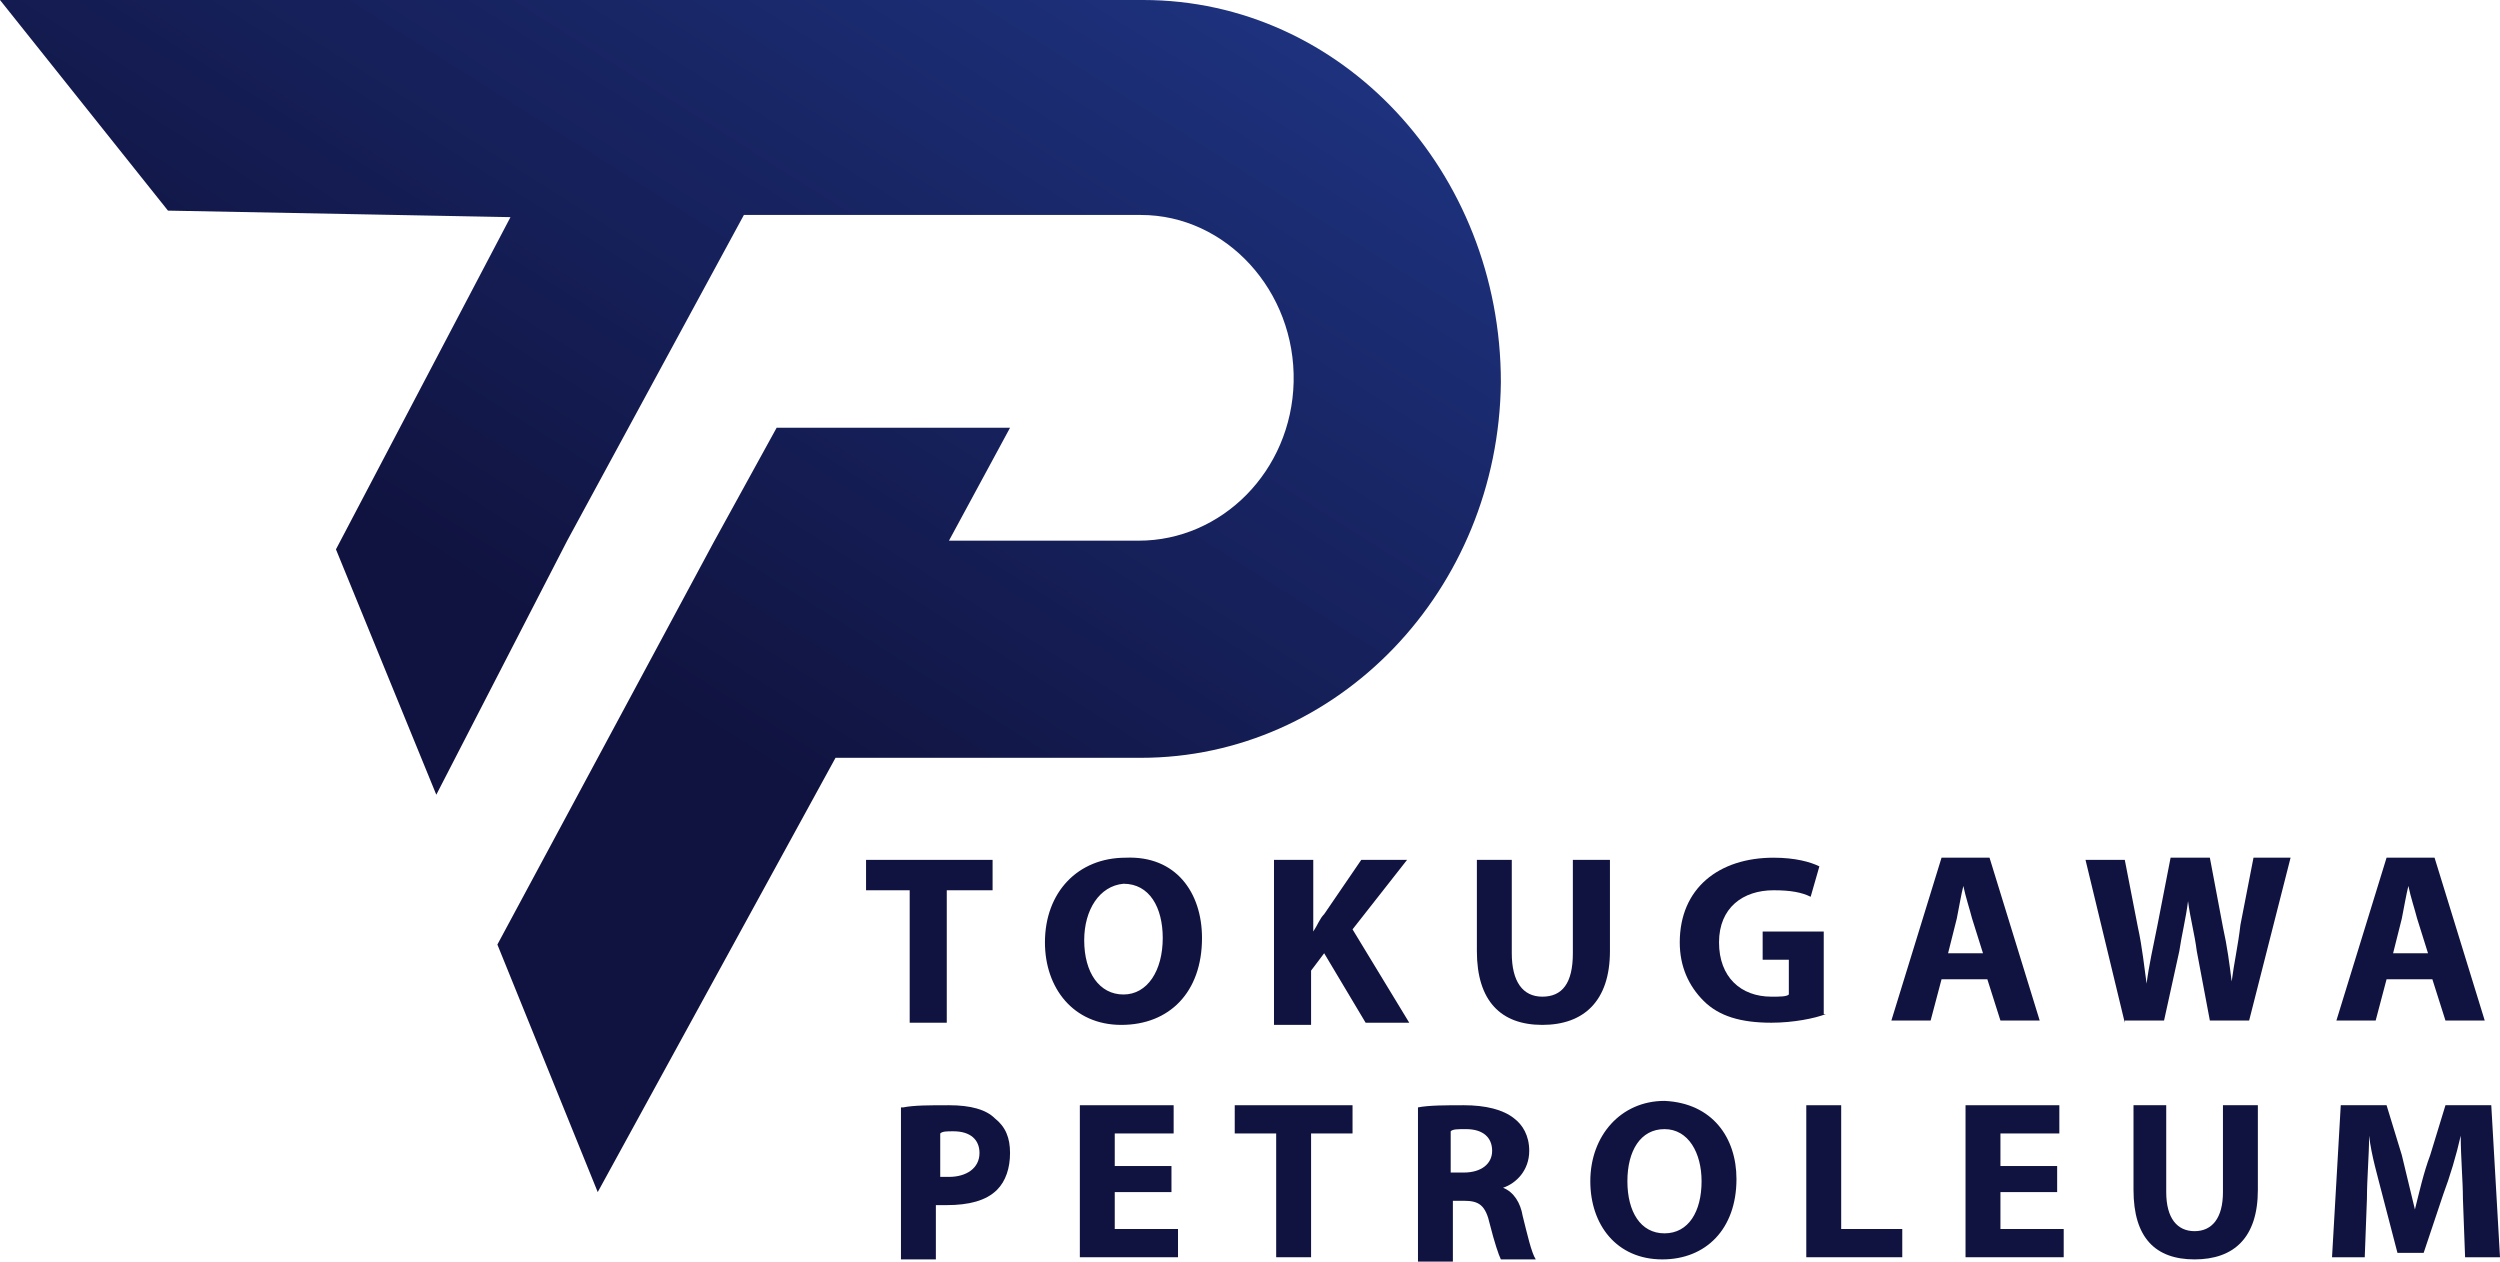
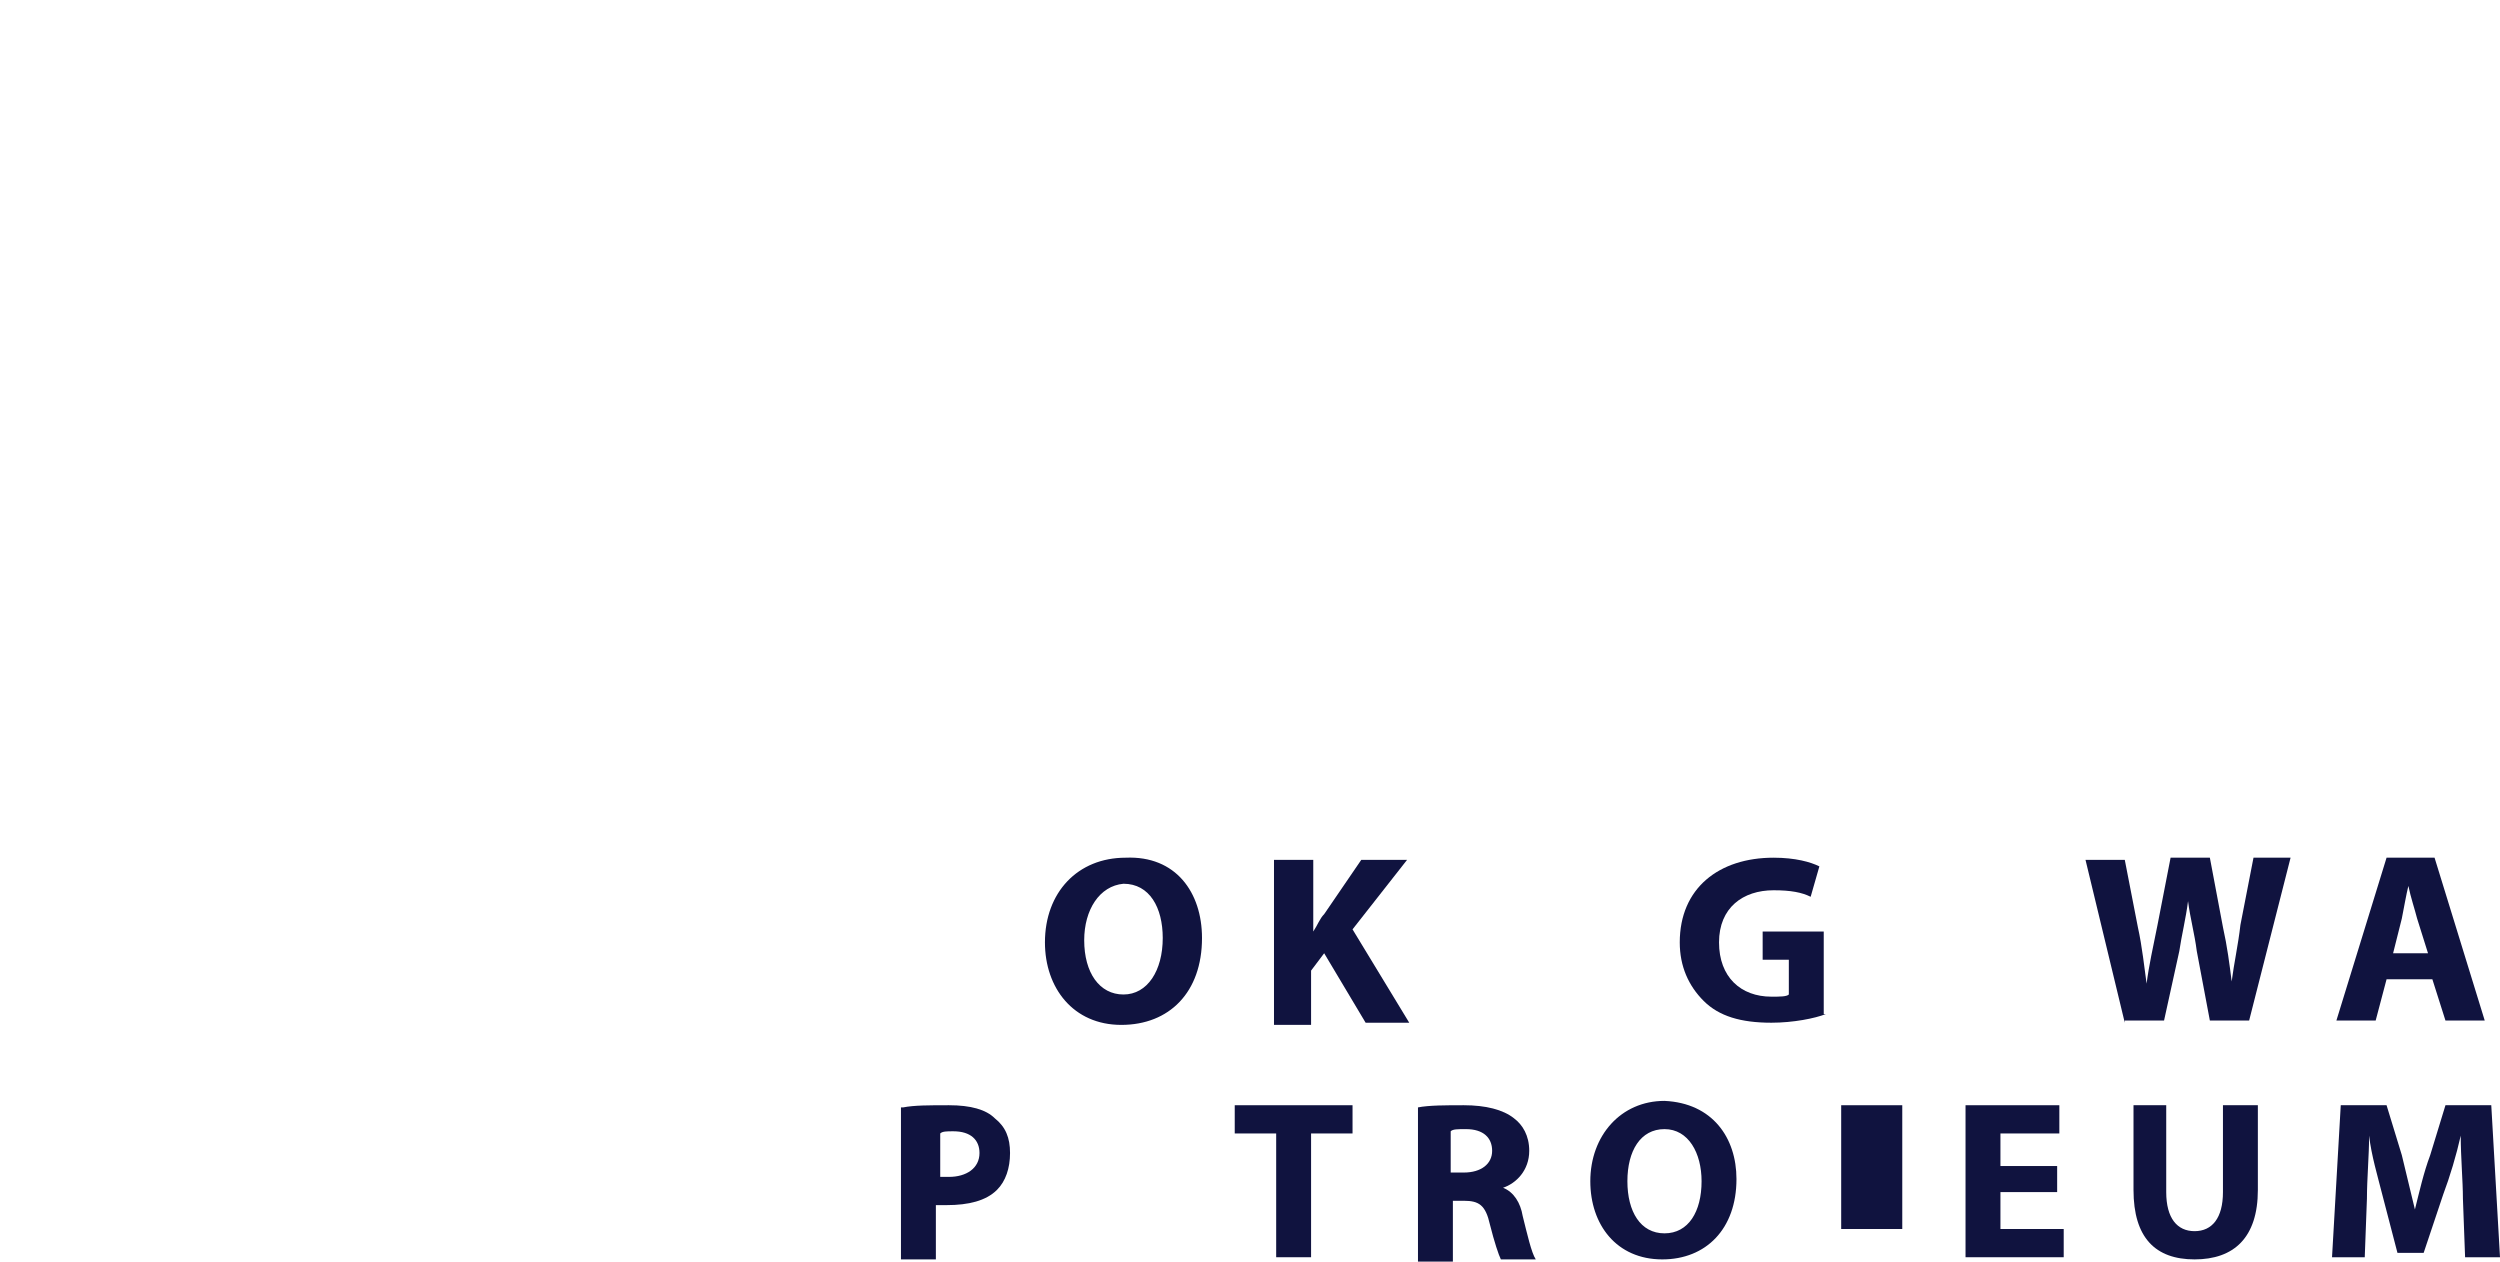
<svg xmlns="http://www.w3.org/2000/svg" width="216" height="109" viewBox="0 0 216 109" fill="none">
-   <path d="M0 0L14.513 18.198L44.105 18.761L29.026 47.465L37.696 68.664L49.005 46.714L64.272 18.573H98.576C105.927 18.573 111.958 25.139 111.77 33.019C111.581 40.711 105.55 46.714 98.387 46.714H81.99L87.267 36.959H67.1L61.633 46.902L42.974 81.609L51.644 102.997L72.189 65.475H98.576C115.539 65.475 129.487 51.029 129.675 33.019C129.675 14.821 115.916 0 98.764 0H0Z" fill="url(#paint0_linear_1_4)" />
-   <path d="M78.597 76.919H74.827V74.293H85.759V76.919H81.801V88.363H78.597V76.919Z" fill="#10133F" />
  <path d="M103.853 81.046C103.853 85.737 101.026 88.551 96.88 88.551C92.733 88.551 90.283 85.361 90.283 81.422C90.283 77.107 93.11 74.105 97.257 74.105C101.592 73.917 103.853 77.107 103.853 81.046ZM93.675 81.234C93.675 84.048 94.995 85.924 97.068 85.924C99.141 85.924 100.461 83.861 100.461 81.046C100.461 78.42 99.33 76.356 97.068 76.356C94.995 76.544 93.675 78.608 93.675 81.234Z" fill="#10133F" />
  <path d="M113.466 74.293V80.484C113.843 79.921 114.031 79.358 114.408 78.983L117.613 74.293H121.571L116.859 80.296L121.759 88.363H117.99L114.408 82.36L113.277 83.861V88.551H110.073V74.293H113.466Z" fill="#10133F" />
-   <path d="M130.618 74.293V82.36C130.618 84.799 131.56 86.112 133.257 86.112C134.953 86.112 135.895 84.986 135.895 82.36V74.293H139.099V82.172C139.099 86.487 136.838 88.551 133.257 88.551C129.675 88.551 127.602 86.487 127.602 82.172V74.293H130.618Z" fill="#10133F" />
  <path d="M157.759 87.613C156.817 87.988 154.932 88.363 153.047 88.363C150.408 88.363 148.524 87.8 147.204 86.487C145.885 85.174 145.131 83.485 145.131 81.422C145.131 76.731 148.524 74.105 153.236 74.105C155.12 74.105 156.44 74.48 157.194 74.855L156.44 77.482C155.686 77.107 154.743 76.919 153.236 76.919C150.597 76.919 148.524 78.42 148.524 81.422C148.524 84.423 150.408 86.112 153.047 86.112C153.801 86.112 154.366 86.112 154.555 85.924V82.922H152.293V80.484H157.571V87.613H157.759Z" fill="#10133F" />
-   <path d="M167.749 84.611L166.806 88.176H163.414L167.749 74.105H171.895L176.23 88.176H172.838L171.707 84.611H167.749ZM171.33 82.36L170.387 79.358C170.199 78.608 169.822 77.482 169.633 76.544C169.445 77.294 169.257 78.42 169.068 79.358L168.314 82.36H171.33Z" fill="#10133F" />
  <path d="M183.581 88.363L180.188 74.293H183.581L184.712 80.108C185.089 81.797 185.277 83.673 185.466 84.986C185.654 83.485 186.031 81.797 186.408 79.921L187.539 74.105H190.932L192.063 80.108C192.44 81.797 192.628 83.298 192.817 84.799C193.005 83.298 193.382 81.609 193.571 79.921L194.702 74.105H197.906L194.325 88.176H190.932L189.801 82.172C189.613 80.671 189.236 79.358 189.047 77.857C188.859 79.358 188.482 80.859 188.293 82.172L186.974 88.176H183.581V88.363Z" fill="#10133F" />
  <path d="M206.199 84.611L205.257 88.176H201.864L206.199 74.105H210.346L214.681 88.176H211.288L210.157 84.611H206.199ZM209.78 82.36L208.838 79.358C208.649 78.608 208.272 77.482 208.084 76.544C207.895 77.294 207.707 78.42 207.518 79.358L206.764 82.36H209.78Z" fill="#10133F" />
  <path d="M78.031 95.68C78.974 95.492 80.293 95.492 81.99 95.492C83.874 95.492 85.194 95.868 85.948 96.618C86.89 97.368 87.267 98.306 87.267 99.62C87.267 100.933 86.89 102.059 86.136 102.809C85.194 103.747 83.686 104.122 81.801 104.122C81.424 104.122 81.047 104.122 80.859 104.122V108.812H77.843V95.68H78.031ZM81.047 101.683C81.236 101.683 81.613 101.683 81.99 101.683C83.497 101.683 84.628 100.933 84.628 99.62C84.628 98.494 83.874 97.743 82.367 97.743C81.801 97.743 81.424 97.743 81.236 97.931V101.683H81.047Z" fill="#10133F" />
-   <path d="M101.215 102.997H96.314V106.186H101.78V108.625H93.298V95.492H101.403V97.931H96.314V100.745H101.215V102.997Z" fill="#10133F" />
  <path d="M110.262 97.931H106.681V95.492H116.859V97.931H113.277V108.625H110.262V97.931Z" fill="#10133F" />
  <path d="M122.513 95.68C123.455 95.492 124.963 95.492 126.471 95.492C128.356 95.492 129.864 95.868 130.806 96.618C131.56 97.181 132.126 98.119 132.126 99.432C132.126 101.12 130.995 102.246 129.864 102.621C130.806 102.997 131.372 103.935 131.56 105.06C131.937 106.561 132.314 108.25 132.691 108.812H129.675C129.487 108.437 129.11 107.312 128.733 105.811C128.356 104.122 127.791 103.747 126.471 103.747H125.529V109H122.513V95.68ZM125.34 101.308H126.471C127.979 101.308 128.921 100.558 128.921 99.432C128.921 98.306 128.168 97.556 126.66 97.556C125.906 97.556 125.529 97.556 125.34 97.743V101.308Z" fill="#10133F" />
  <path d="M150.031 101.871C150.031 106.186 147.393 108.812 143.623 108.812C139.665 108.812 137.403 105.811 137.403 102.059C137.403 98.119 140.042 95.117 143.812 95.117C147.958 95.305 150.031 98.306 150.031 101.871ZM140.607 102.059C140.607 104.685 141.738 106.561 143.812 106.561C145.885 106.561 147.016 104.685 147.016 102.059C147.016 99.62 145.885 97.556 143.812 97.556C141.738 97.556 140.607 99.432 140.607 102.059Z" fill="#10133F" />
-   <path d="M156.063 95.492H159.079V106.186H164.356V108.625H156.063V95.492Z" fill="#10133F" />
+   <path d="M156.063 95.492H159.079V106.186H164.356V108.625V95.492Z" fill="#10133F" />
  <path d="M177.738 102.997H172.838V106.186H178.304V108.625H169.822V95.492H177.927V97.931H172.838V100.745H177.738V102.997Z" fill="#10133F" />
  <path d="M187.162 95.492V102.997C187.162 105.248 188.105 106.373 189.613 106.373C191.12 106.373 192.063 105.248 192.063 102.997V95.492H195.079V102.809C195.079 106.936 193.005 108.812 189.613 108.812C186.22 108.812 184.335 106.936 184.335 102.809V95.492H187.162Z" fill="#10133F" />
  <path d="M212.796 103.559C212.796 102.059 212.607 99.995 212.607 98.119C212.23 99.807 211.665 101.683 211.099 103.184L209.403 108.25H207.141L205.822 103.184C205.445 101.683 204.88 99.807 204.691 98.119C204.691 99.807 204.503 101.871 204.503 103.559L204.314 108.625H201.487L202.241 95.492H206.199L207.518 99.807C207.895 101.308 208.272 102.997 208.649 104.497C209.026 102.997 209.403 101.308 209.969 99.807L211.288 95.492H215.246L216 108.625H212.984L212.796 103.559Z" fill="#10133F" />
  <defs>
    <linearGradient id="paint0_linear_1_4" x1="30.147" y1="73.911" x2="107.686" y2="-48.7" gradientUnits="userSpaceOnUse">
      <stop offset="0.174" stop-color="#10133F" />
      <stop offset="0.87" stop-color="#213A8F" />
    </linearGradient>
  </defs>
</svg>